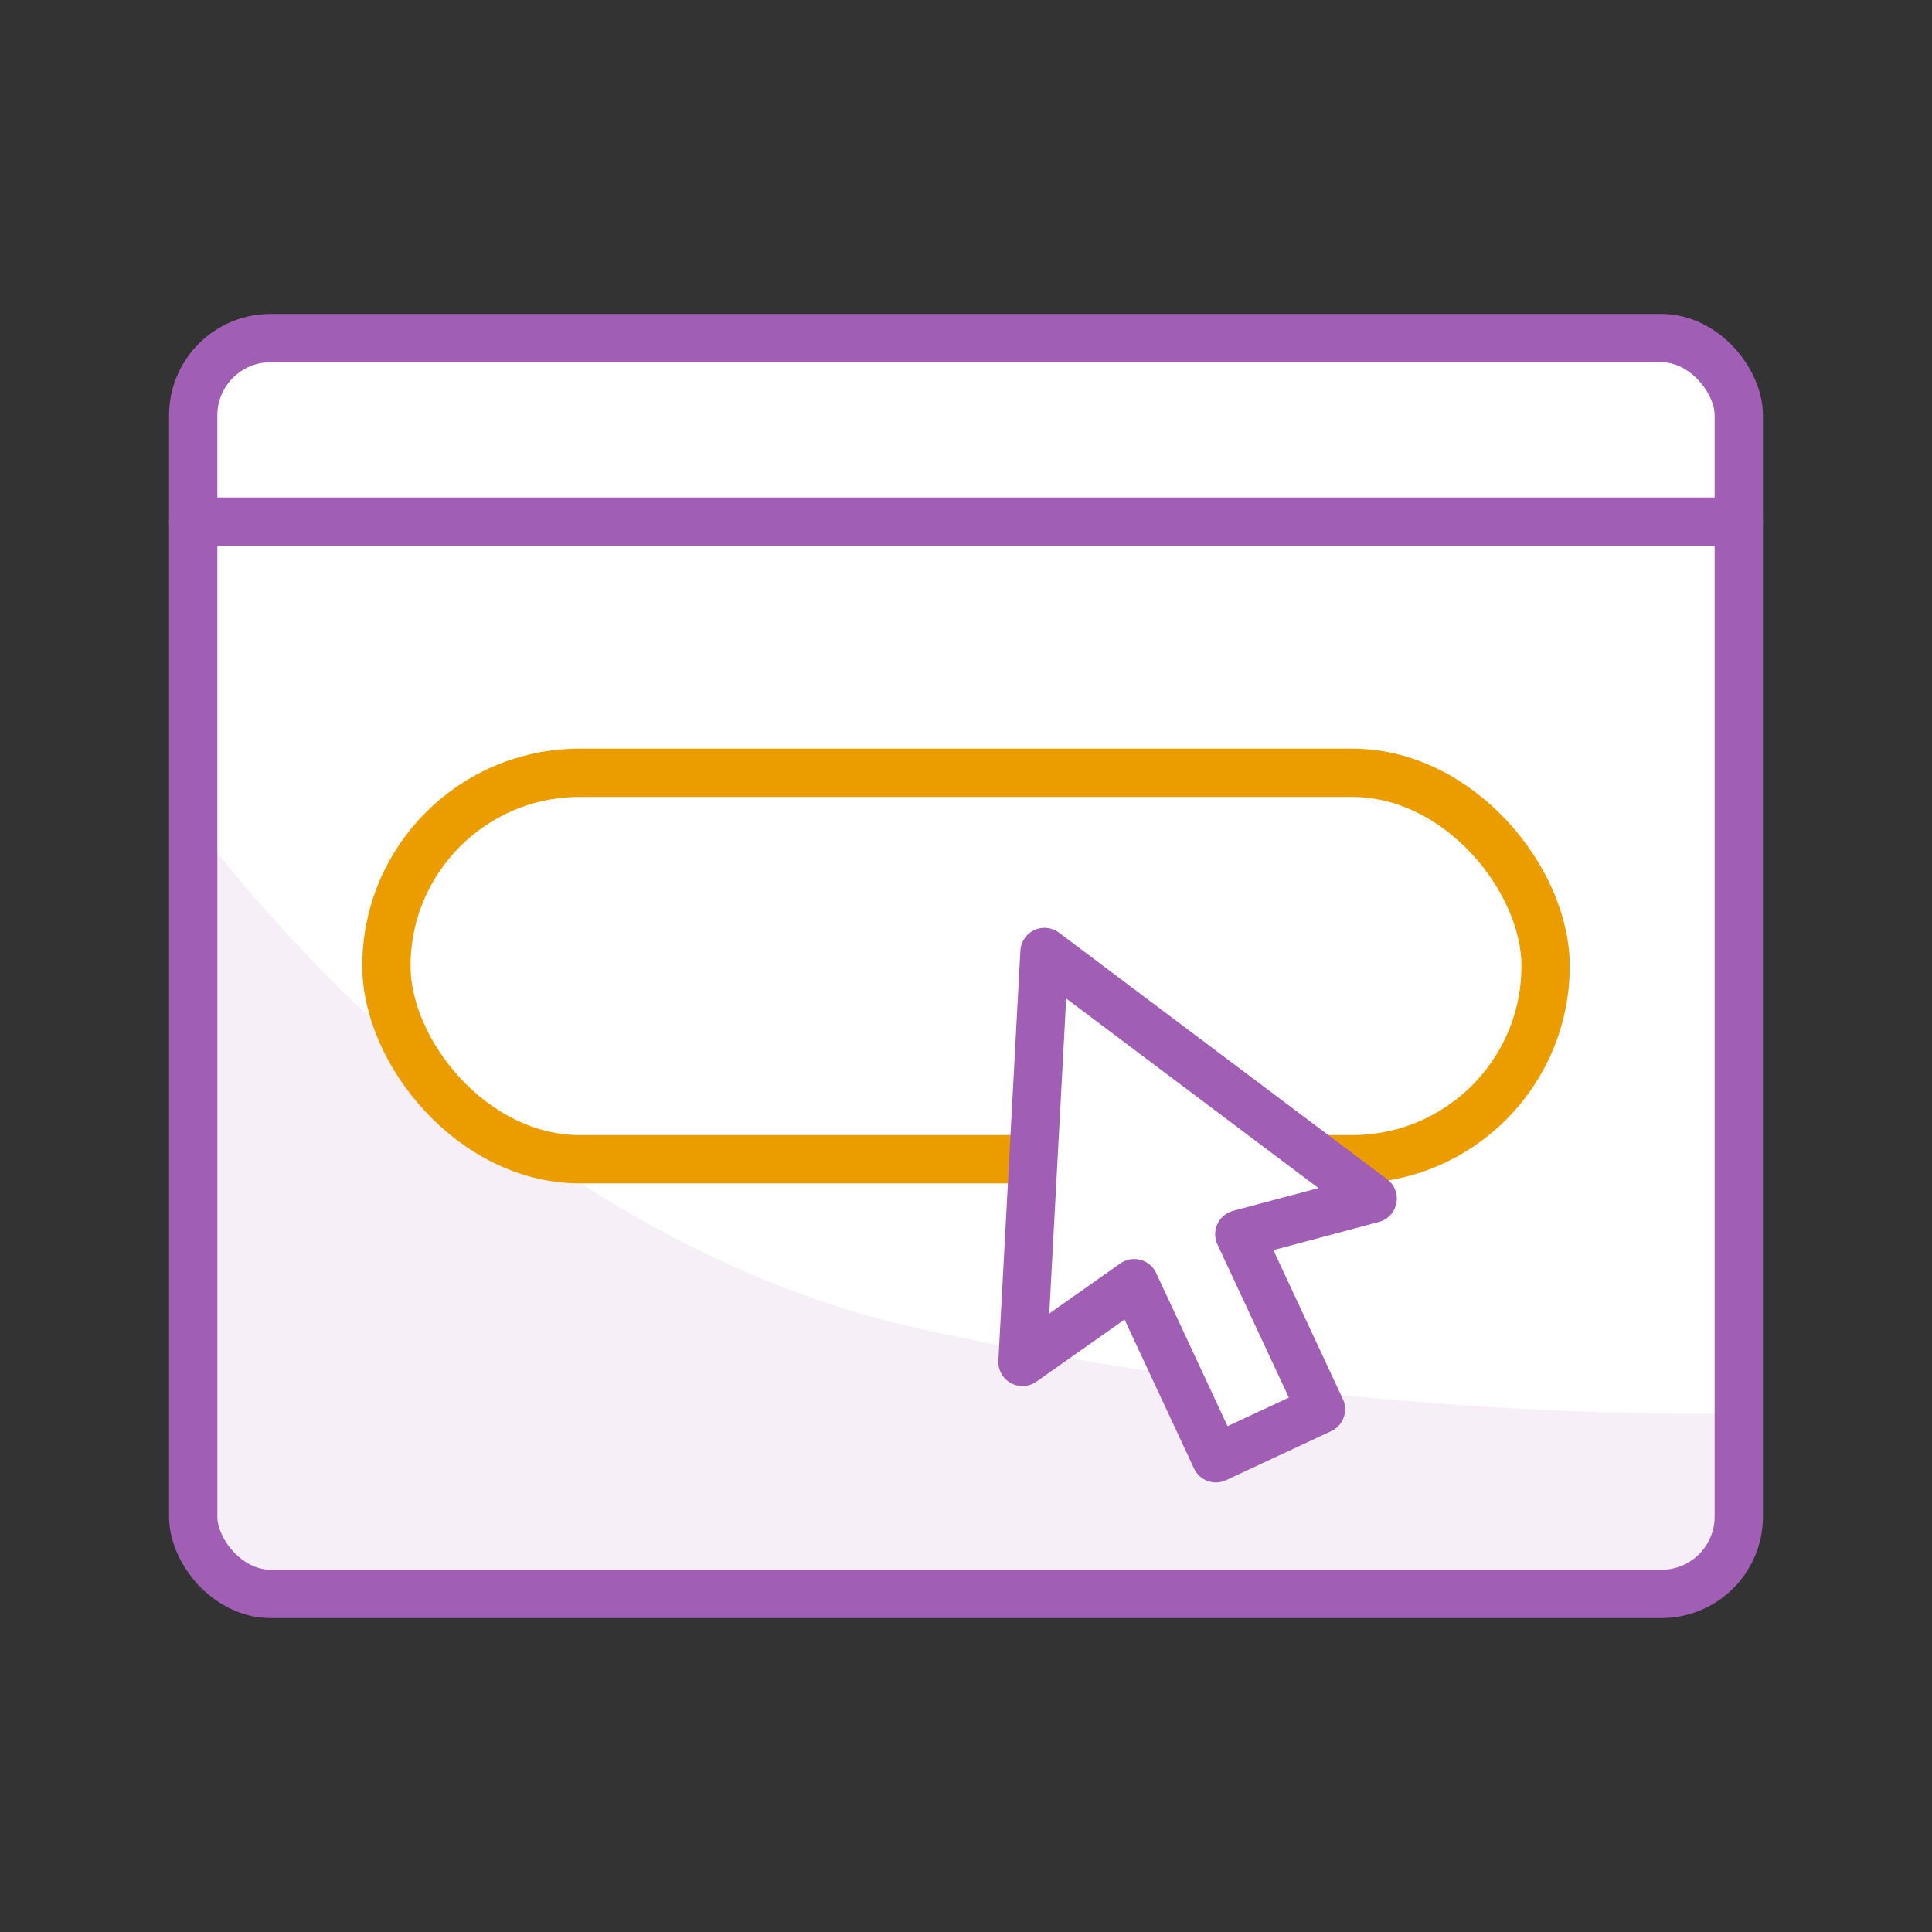
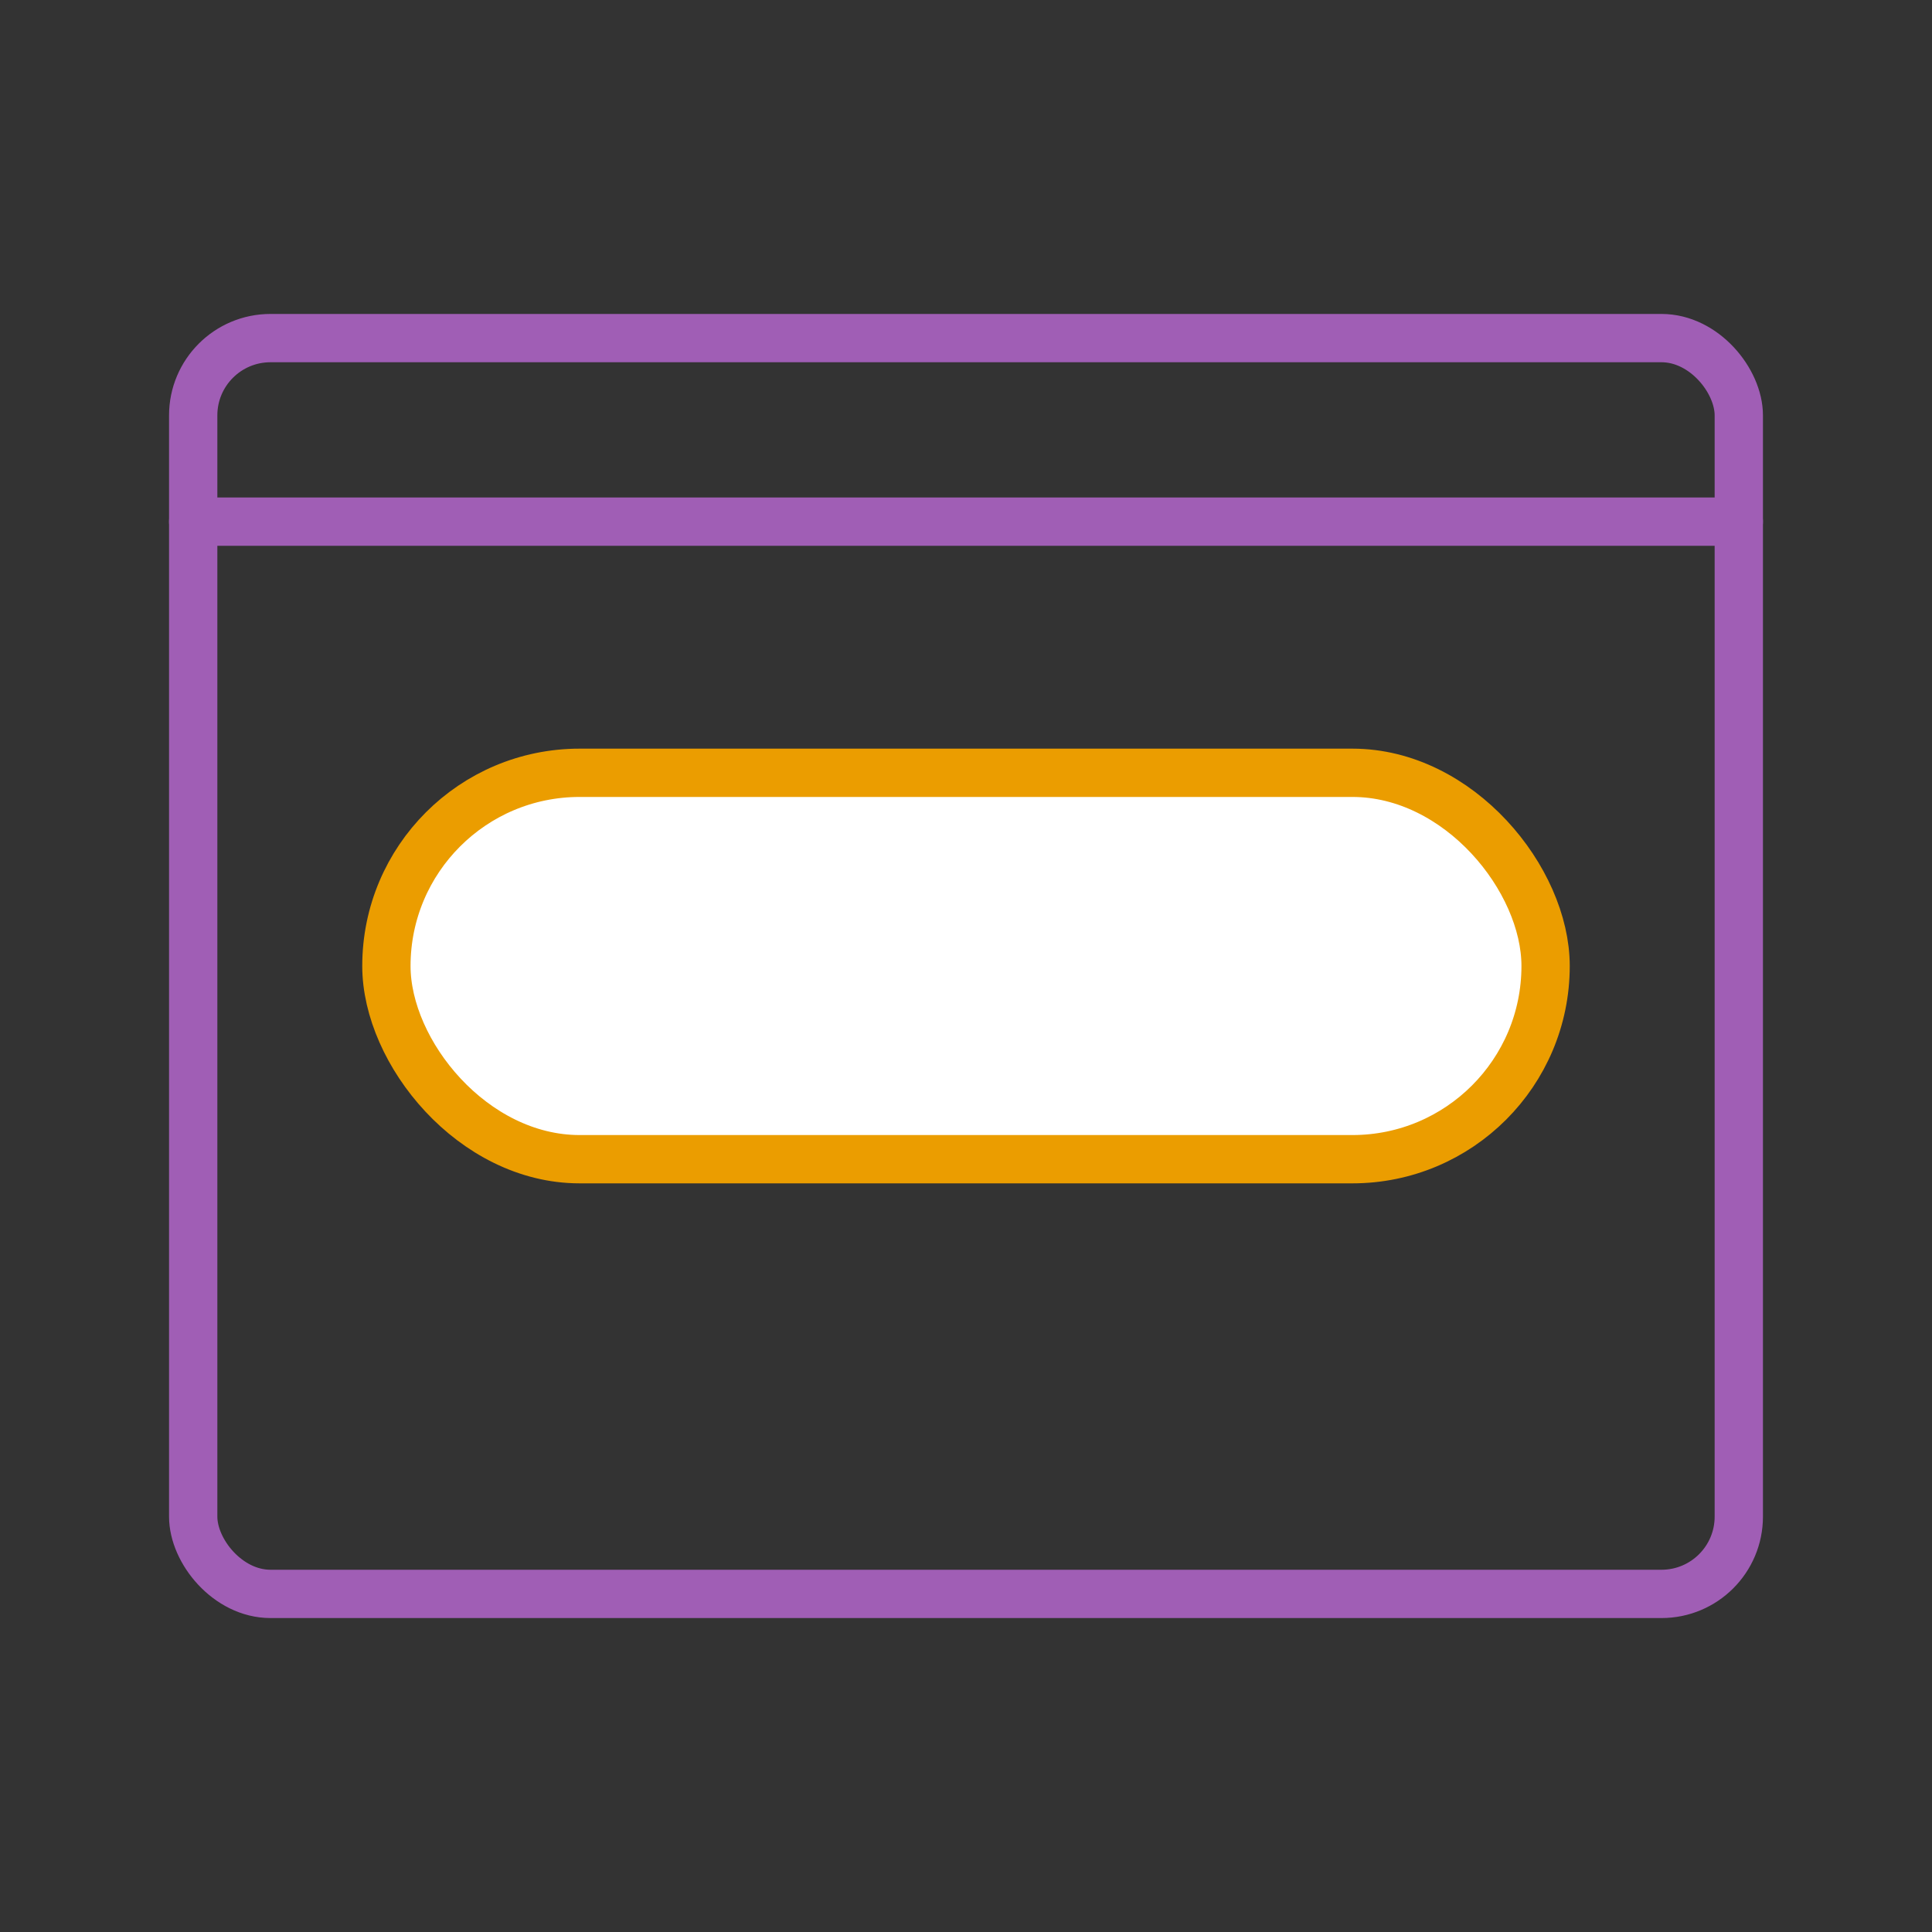
<svg xmlns="http://www.w3.org/2000/svg" width="100" height="100" viewBox="0 0 100 100" fill="none">
  <rect x="0" y="0" width="100" height="100" fill="#333333" stroke="none" />
-   <rect x="10" y="17.5" width="80" height="65" rx="4" fill="white" stroke="#A05EB5" stroke-linecap="round" stroke-linejoin="round" />
  <path d="M10 27H90" stroke="#A05EB5" stroke-width="2.5" stroke-linecap="round" stroke-linejoin="round" />
-   <path opacity="0.1" d="M10 42.5V81.5C10 82.052 10.448 82.5 11 82.5H40H89C89.552 82.5 90 82.052 90 81.5V73.156C90 73.156 70 73.75 47.5 68.75C25 63.75 10 42.5 10 42.5Z" fill="#A05EB5" />
  <rect x="10" y="17.5" width="80" height="65" rx="4" stroke="#A05EB5" stroke-width="2.5" stroke-linecap="round" stroke-linejoin="round" />
  <rect x="20" y="40" width="60" height="20" rx="10" fill="white" stroke="#EB9D00" stroke-width="2.5" stroke-linecap="round" stroke-linejoin="round" />
-   <path d="M52.924 70.493L54.063 49.274L71.05 62.041L64.146 63.881L68.372 72.944L65.685 74.197L62.934 75.48L58.708 66.417L52.924 70.493Z" fill="white" stroke="#A05EB5" stroke-width="2.5" stroke-linecap="round" stroke-linejoin="round" />
</svg>